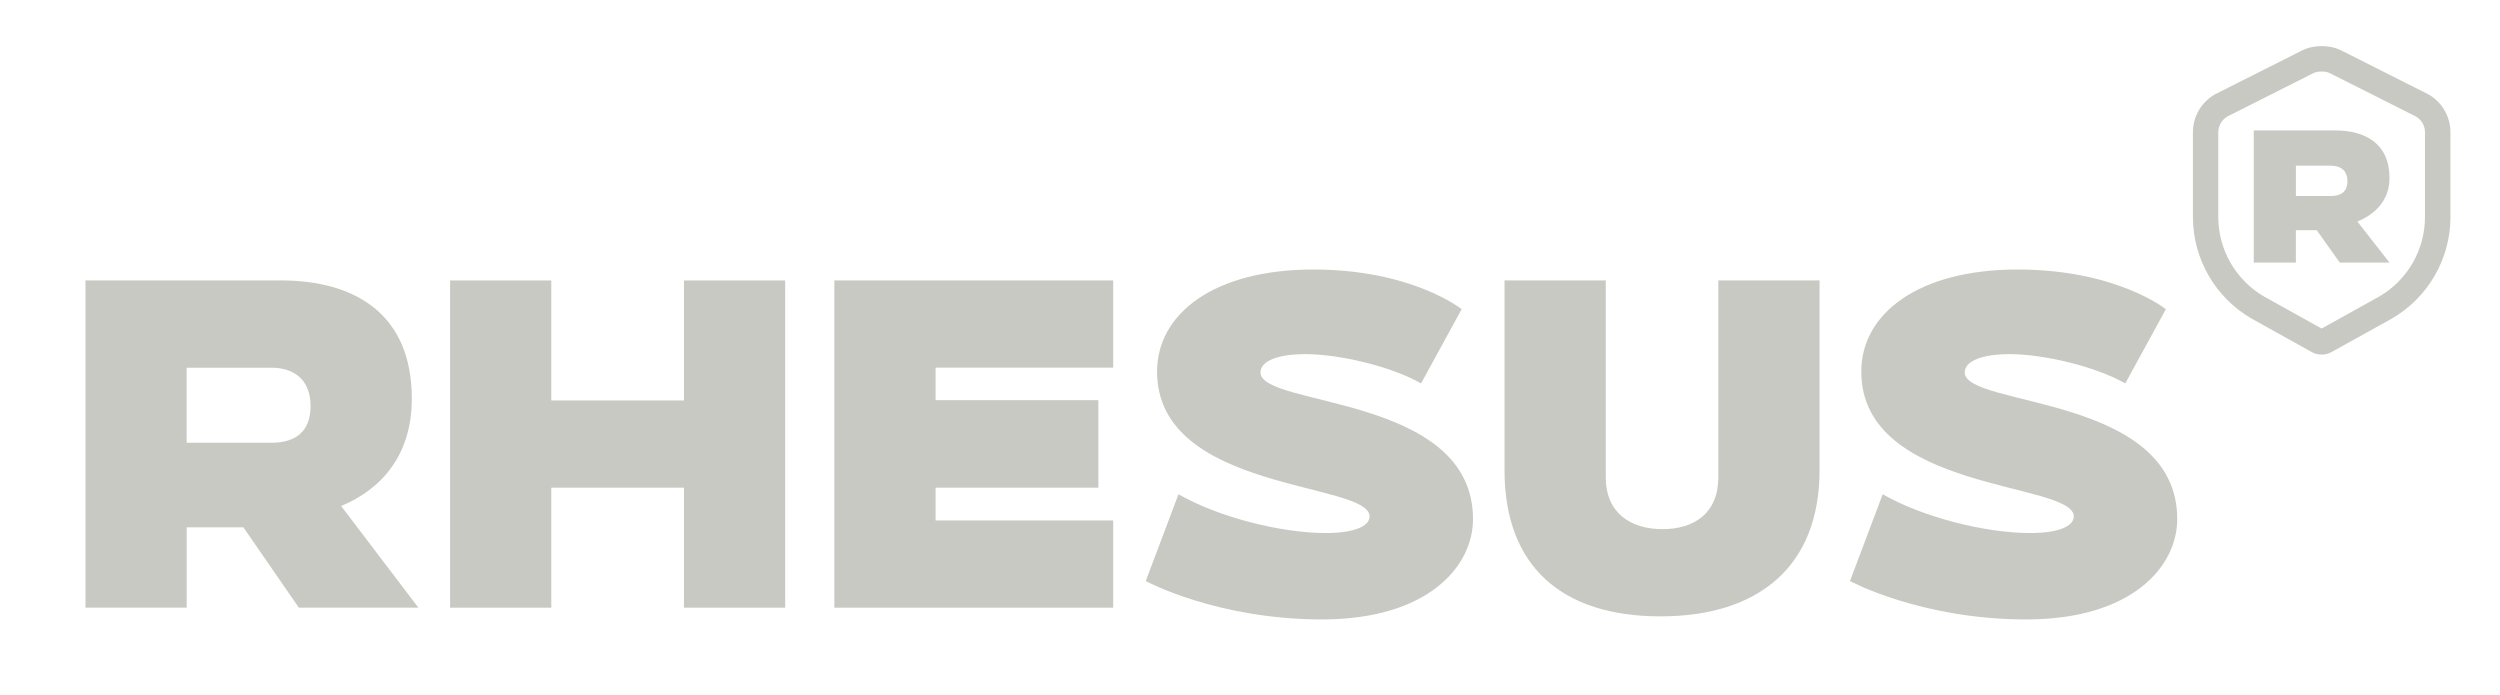
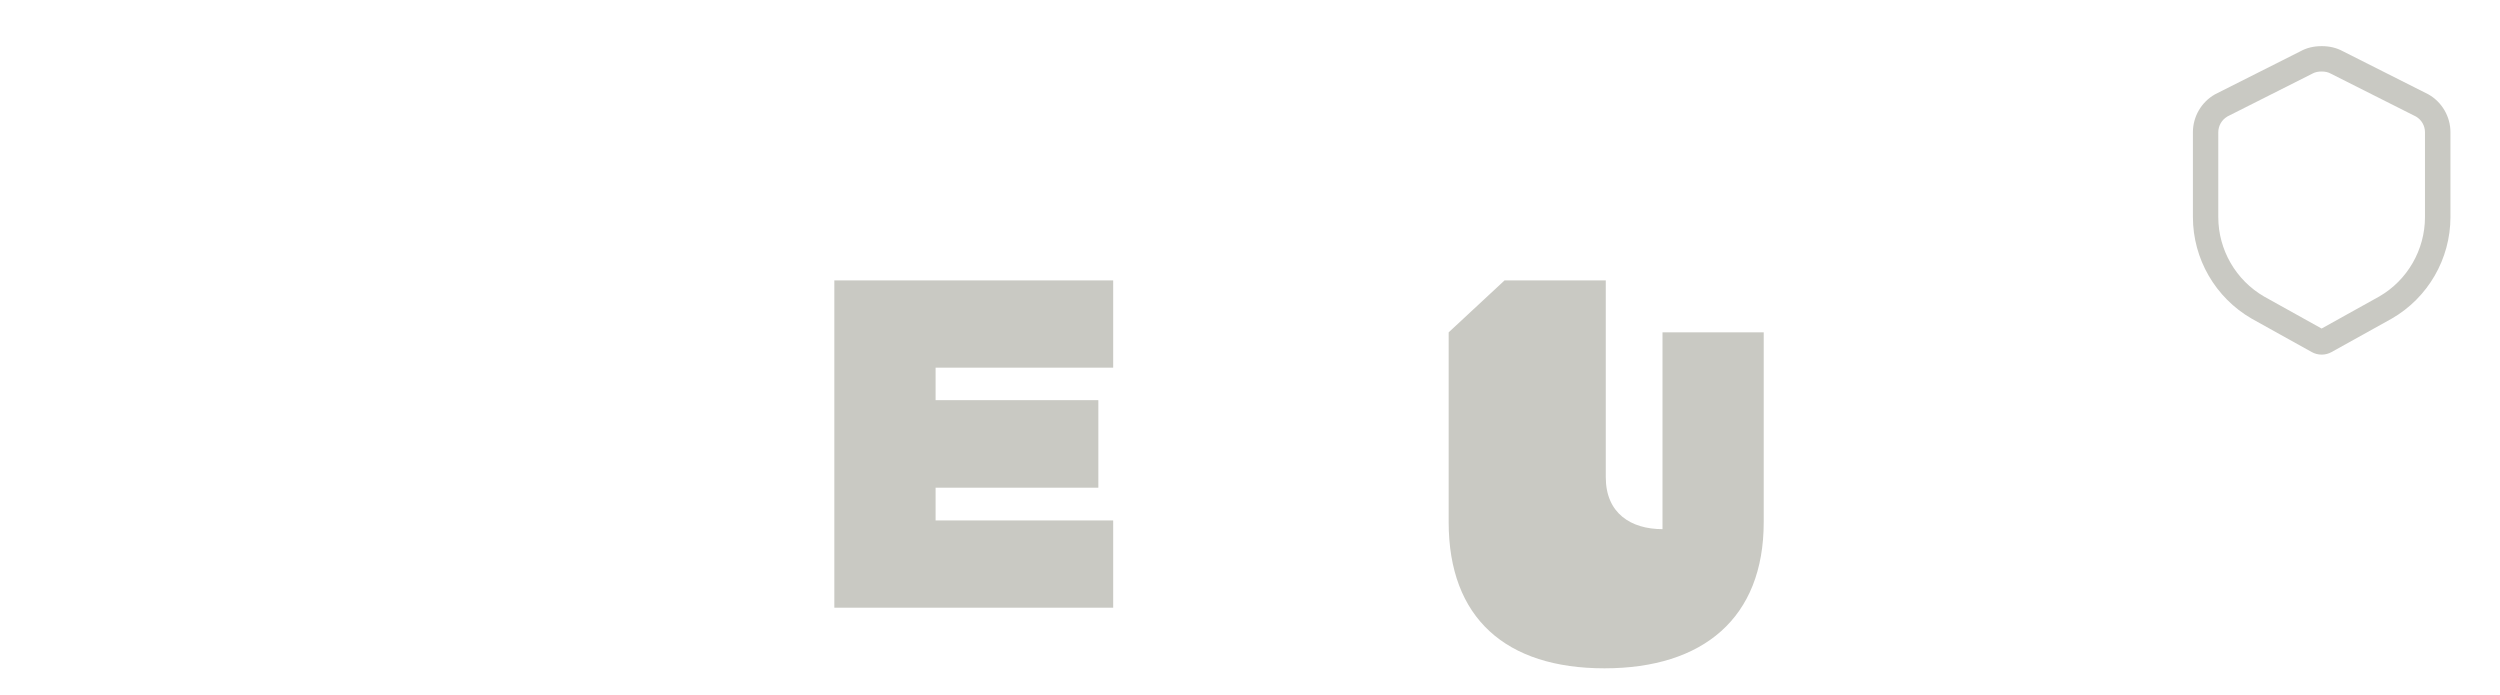
<svg xmlns="http://www.w3.org/2000/svg" id="a" viewBox="0 0 628.56 174.72">
-   <path d="M21.48,70.5h49.04c18.76,0,33.02,8.45,33.02,29.73,0,14.04-7.46,22.71-17.77,26.99l19.42,25.56h-30.06l-13.93-20.19h-14.26v20.19h-25.45v-82.28ZM46.93,92.45v18.87h21.28c6.14,0,9.87-2.85,9.87-9.22,0-7.13-4.72-9.65-9.87-9.65h-21.28Z" style="fill:#c9c9c3; stroke-width:0px;" />
-   <path d="M171.96,122.62h-33.35v30.17h-25.45v-82.28h25.45v30.17h33.35v-30.17h25.45v82.28h-25.45v-30.17Z" style="fill:#c9c9c3; stroke-width:0px;" />
  <path d="M209.77,70.5h70.11v21.94h-44.65v8.17h40.92v22.01h-40.92v8.23h44.65v21.94h-70.11v-82.28Z" style="fill:#c9c9c3; stroke-width:0px;" />
-   <path d="M296.29,124.26c10.09,5.81,25.89,9.76,37.08,9.76,6.91,0,10.97-1.65,10.97-4.17,0-8.78-53.43-6.03-53.43-36.42,0-14.59,14.37-25.67,39.28-25.67s37.3,9.98,37.3,9.98l-10.2,18.65c-7.79-4.39-20.74-7.35-29.07-7.35-6.8,0-11.3,1.65-11.3,4.61,0,8.78,53.43,5.49,53.43,36.86,0,11.96-11.41,25.23-37.96,25.23s-44.32-9.65-44.32-9.65l8.23-21.83Z" style="fill:#c9c9c3; stroke-width:0px;" />
-   <path d="M378.28,70.5h25.45v49.48c0,9.11,6.36,13.06,14.26,13.06s14.04-3.95,14.04-13.06v-49.48h25.45v47.72c0,24.14-15.25,36.75-40.04,36.75s-39.17-12.62-39.17-36.75v-47.72Z" style="fill:#c9c9c3; stroke-width:0px;" />
-   <path d="M473.35,124.26c10.09,5.81,25.89,9.76,37.08,9.76,6.91,0,10.97-1.65,10.97-4.17,0-8.78-53.43-6.03-53.43-36.42,0-14.59,14.37-25.67,39.28-25.67s37.3,9.98,37.3,9.98l-10.2,18.65c-7.79-4.39-20.74-7.35-29.07-7.35-6.8,0-11.3,1.65-11.3,4.61,0,8.78,53.43,5.49,53.43,36.86,0,11.96-11.41,25.23-37.96,25.23s-44.32-9.65-44.32-9.65l8.23-21.83Z" style="fill:#c9c9c3; stroke-width:0px;" />
+   <path d="M378.28,70.5h25.45v49.48c0,9.11,6.36,13.06,14.26,13.06v-49.48h25.45v47.72c0,24.14-15.25,36.75-40.04,36.75s-39.17-12.62-39.17-36.75v-47.72Z" style="fill:#c9c9c3; stroke-width:0px;" />
  <path d="M583.72,89.16c-.89,0-1.76-.23-2.52-.66l-15.05-8.37c-9.15-5.27-14.8-15.05-14.8-25.55v-21.33c0-3.93,2.12-7.58,5.53-9.52l.15-.08,21.34-10.75c1.59-.88,3.34-1.3,5.36-1.3s3.76.43,5.36,1.3l21.48,10.83c3.41,1.94,5.53,5.59,5.53,9.52v21.33c0,10.49-5.64,20.27-14.73,25.51l-15.15,8.42c-.74.42-1.61.65-2.49.65ZM583.11,82.93s-.02,0-.02.01h.02ZM584.31,82.92h.02s-.01,0-.02,0ZM559.98,29.32c-1.39.82-2.25,2.32-2.25,3.94v21.33c0,8.22,4.43,15.88,11.56,19.99l14.42,8.02,14.5-8.06c7.07-4.08,11.49-11.74,11.49-19.96v-21.33c0-1.62-.86-3.12-2.25-3.94l-21.44-10.8c-.64-.36-1.37-.53-2.3-.53s-1.66.17-2.3.52l-.13.07-21.31,10.74Z" style="fill:#c9c9c3; stroke-width:0px;" />
-   <path d="M566.65,32.79h20.4c7.8,0,13.73,3.41,13.73,12.01,0,5.67-3.79,9.17-8.08,10.9l8.08,10.33h-12.5l-5.79-8.15h-5.25v8.15h-10.59v-33.24ZM577.24,41.66v7.62h8.85c2.56,0,4.11-1.15,4.11-3.72,0-2.88-1.96-3.9-4.11-3.9h-8.85Z" style="fill:#c9c9c3; stroke-width:0px;" />
</svg>